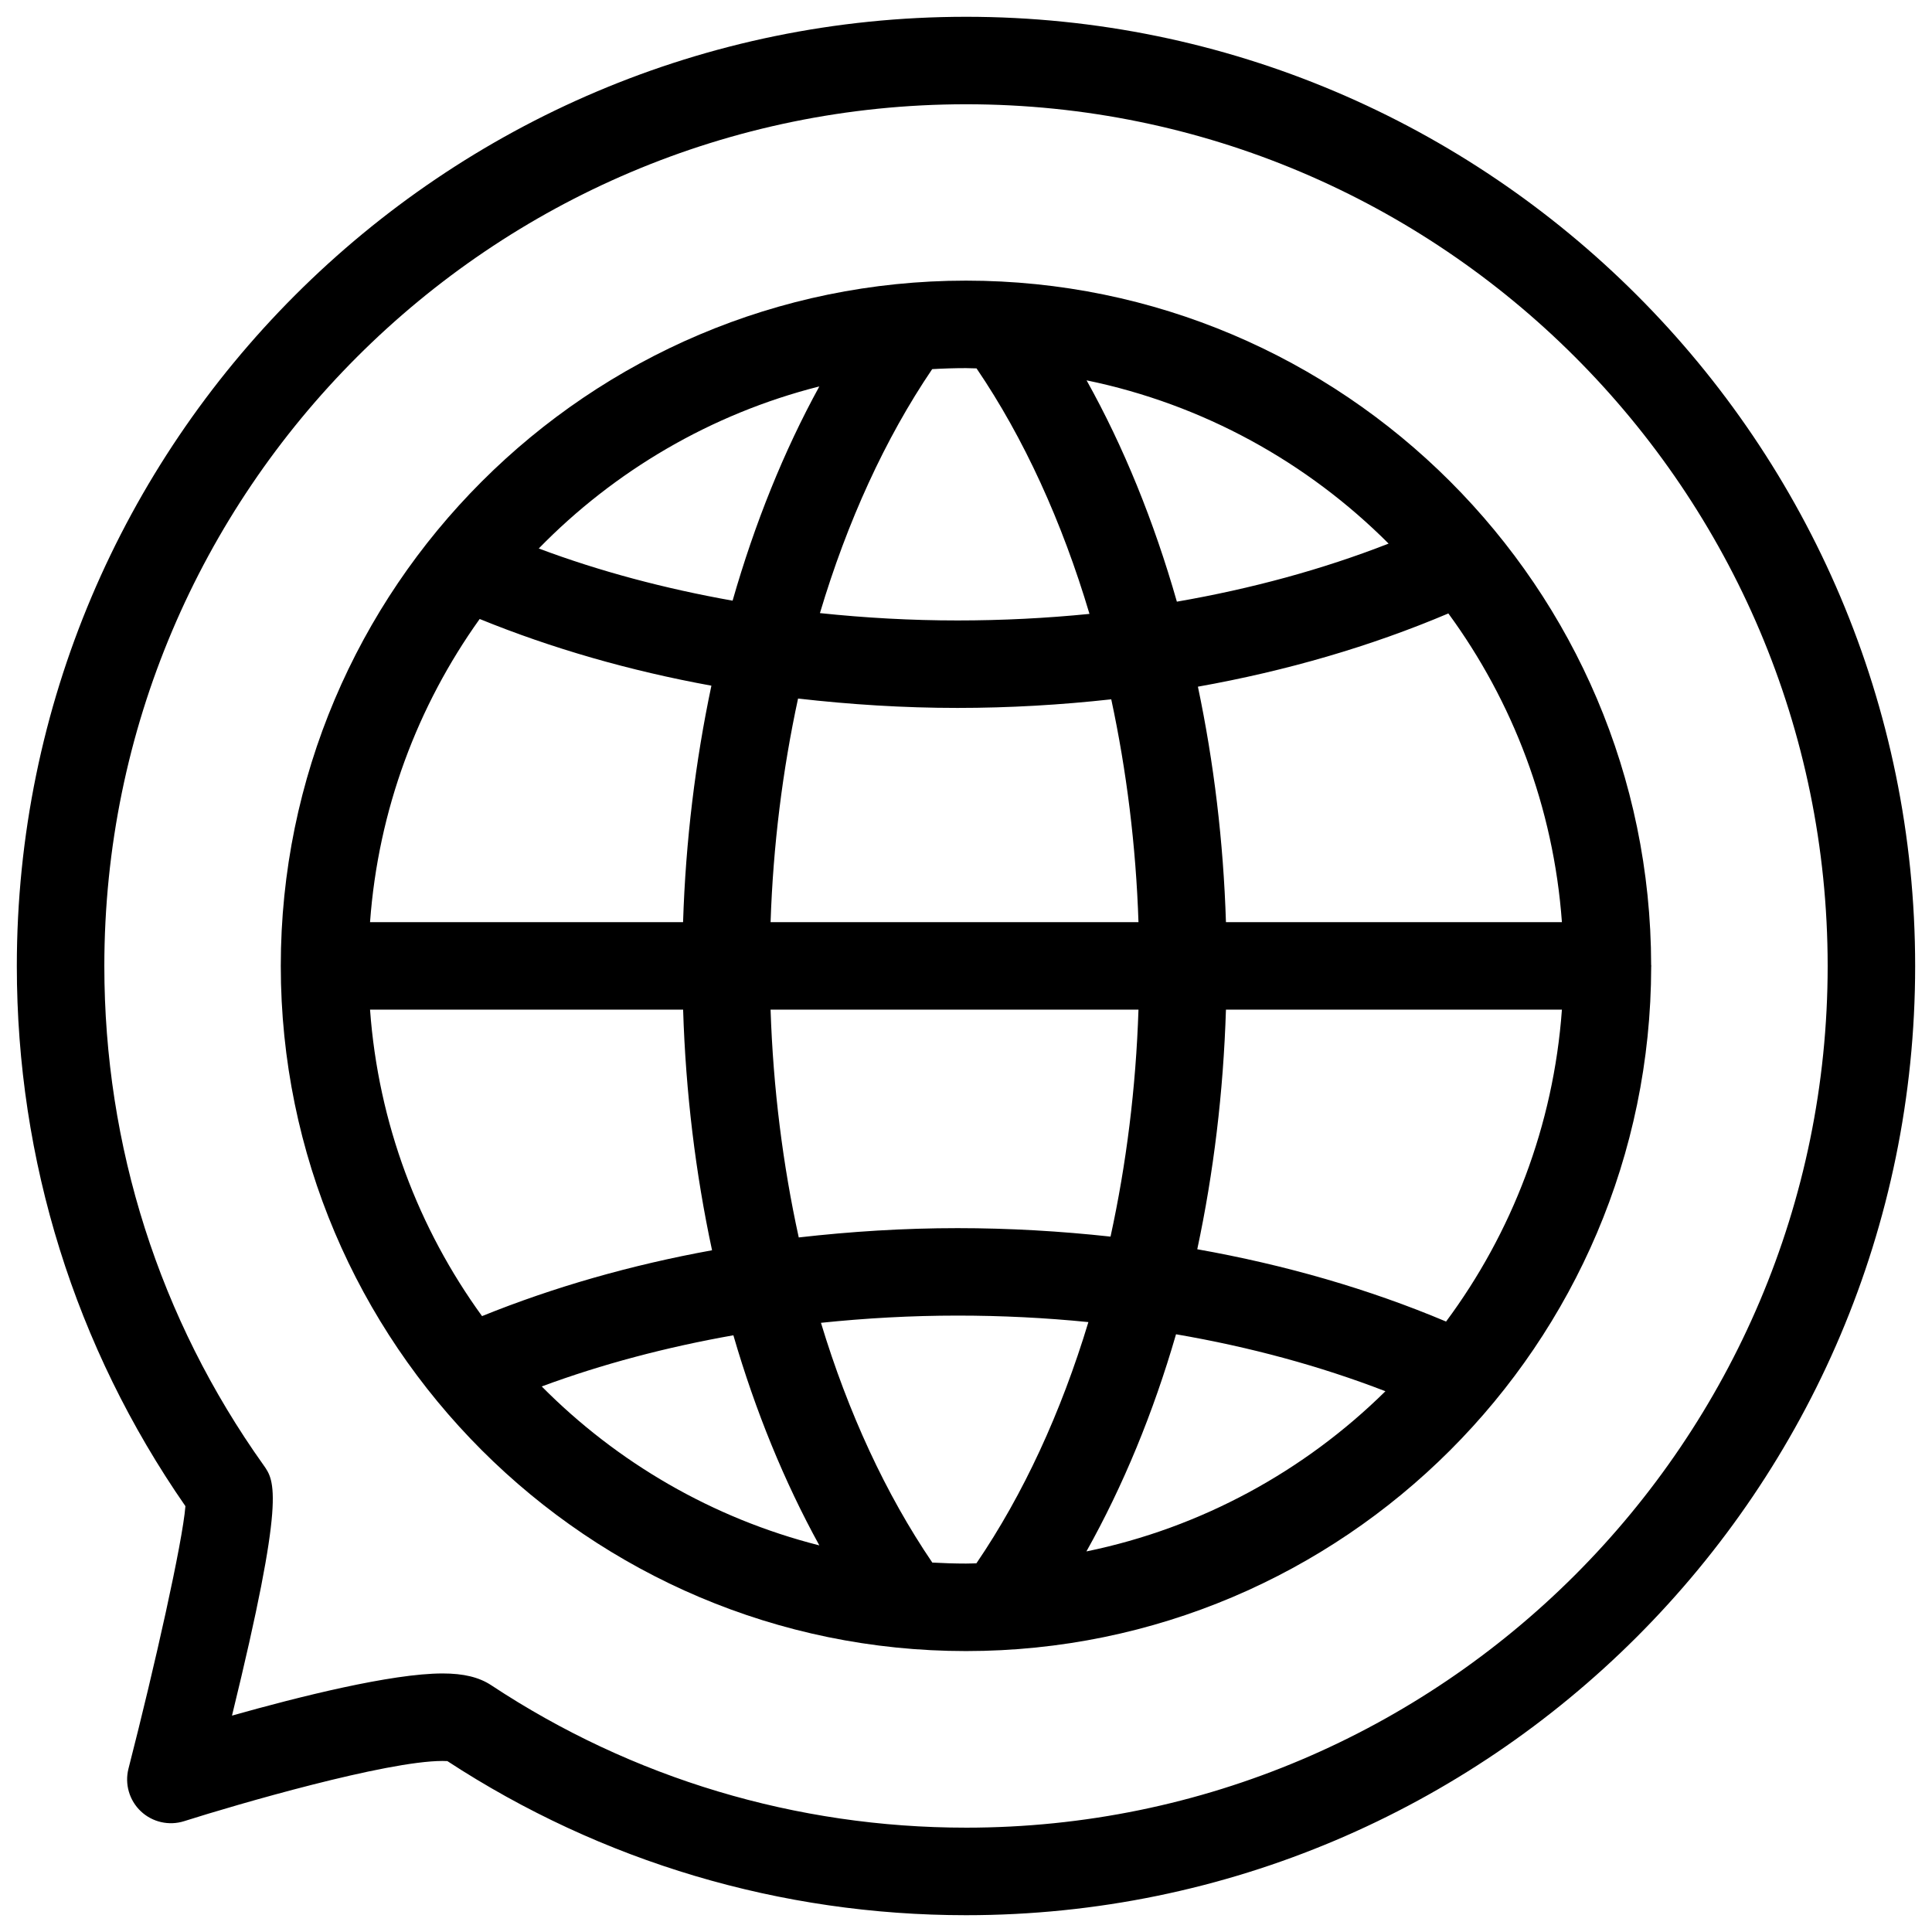
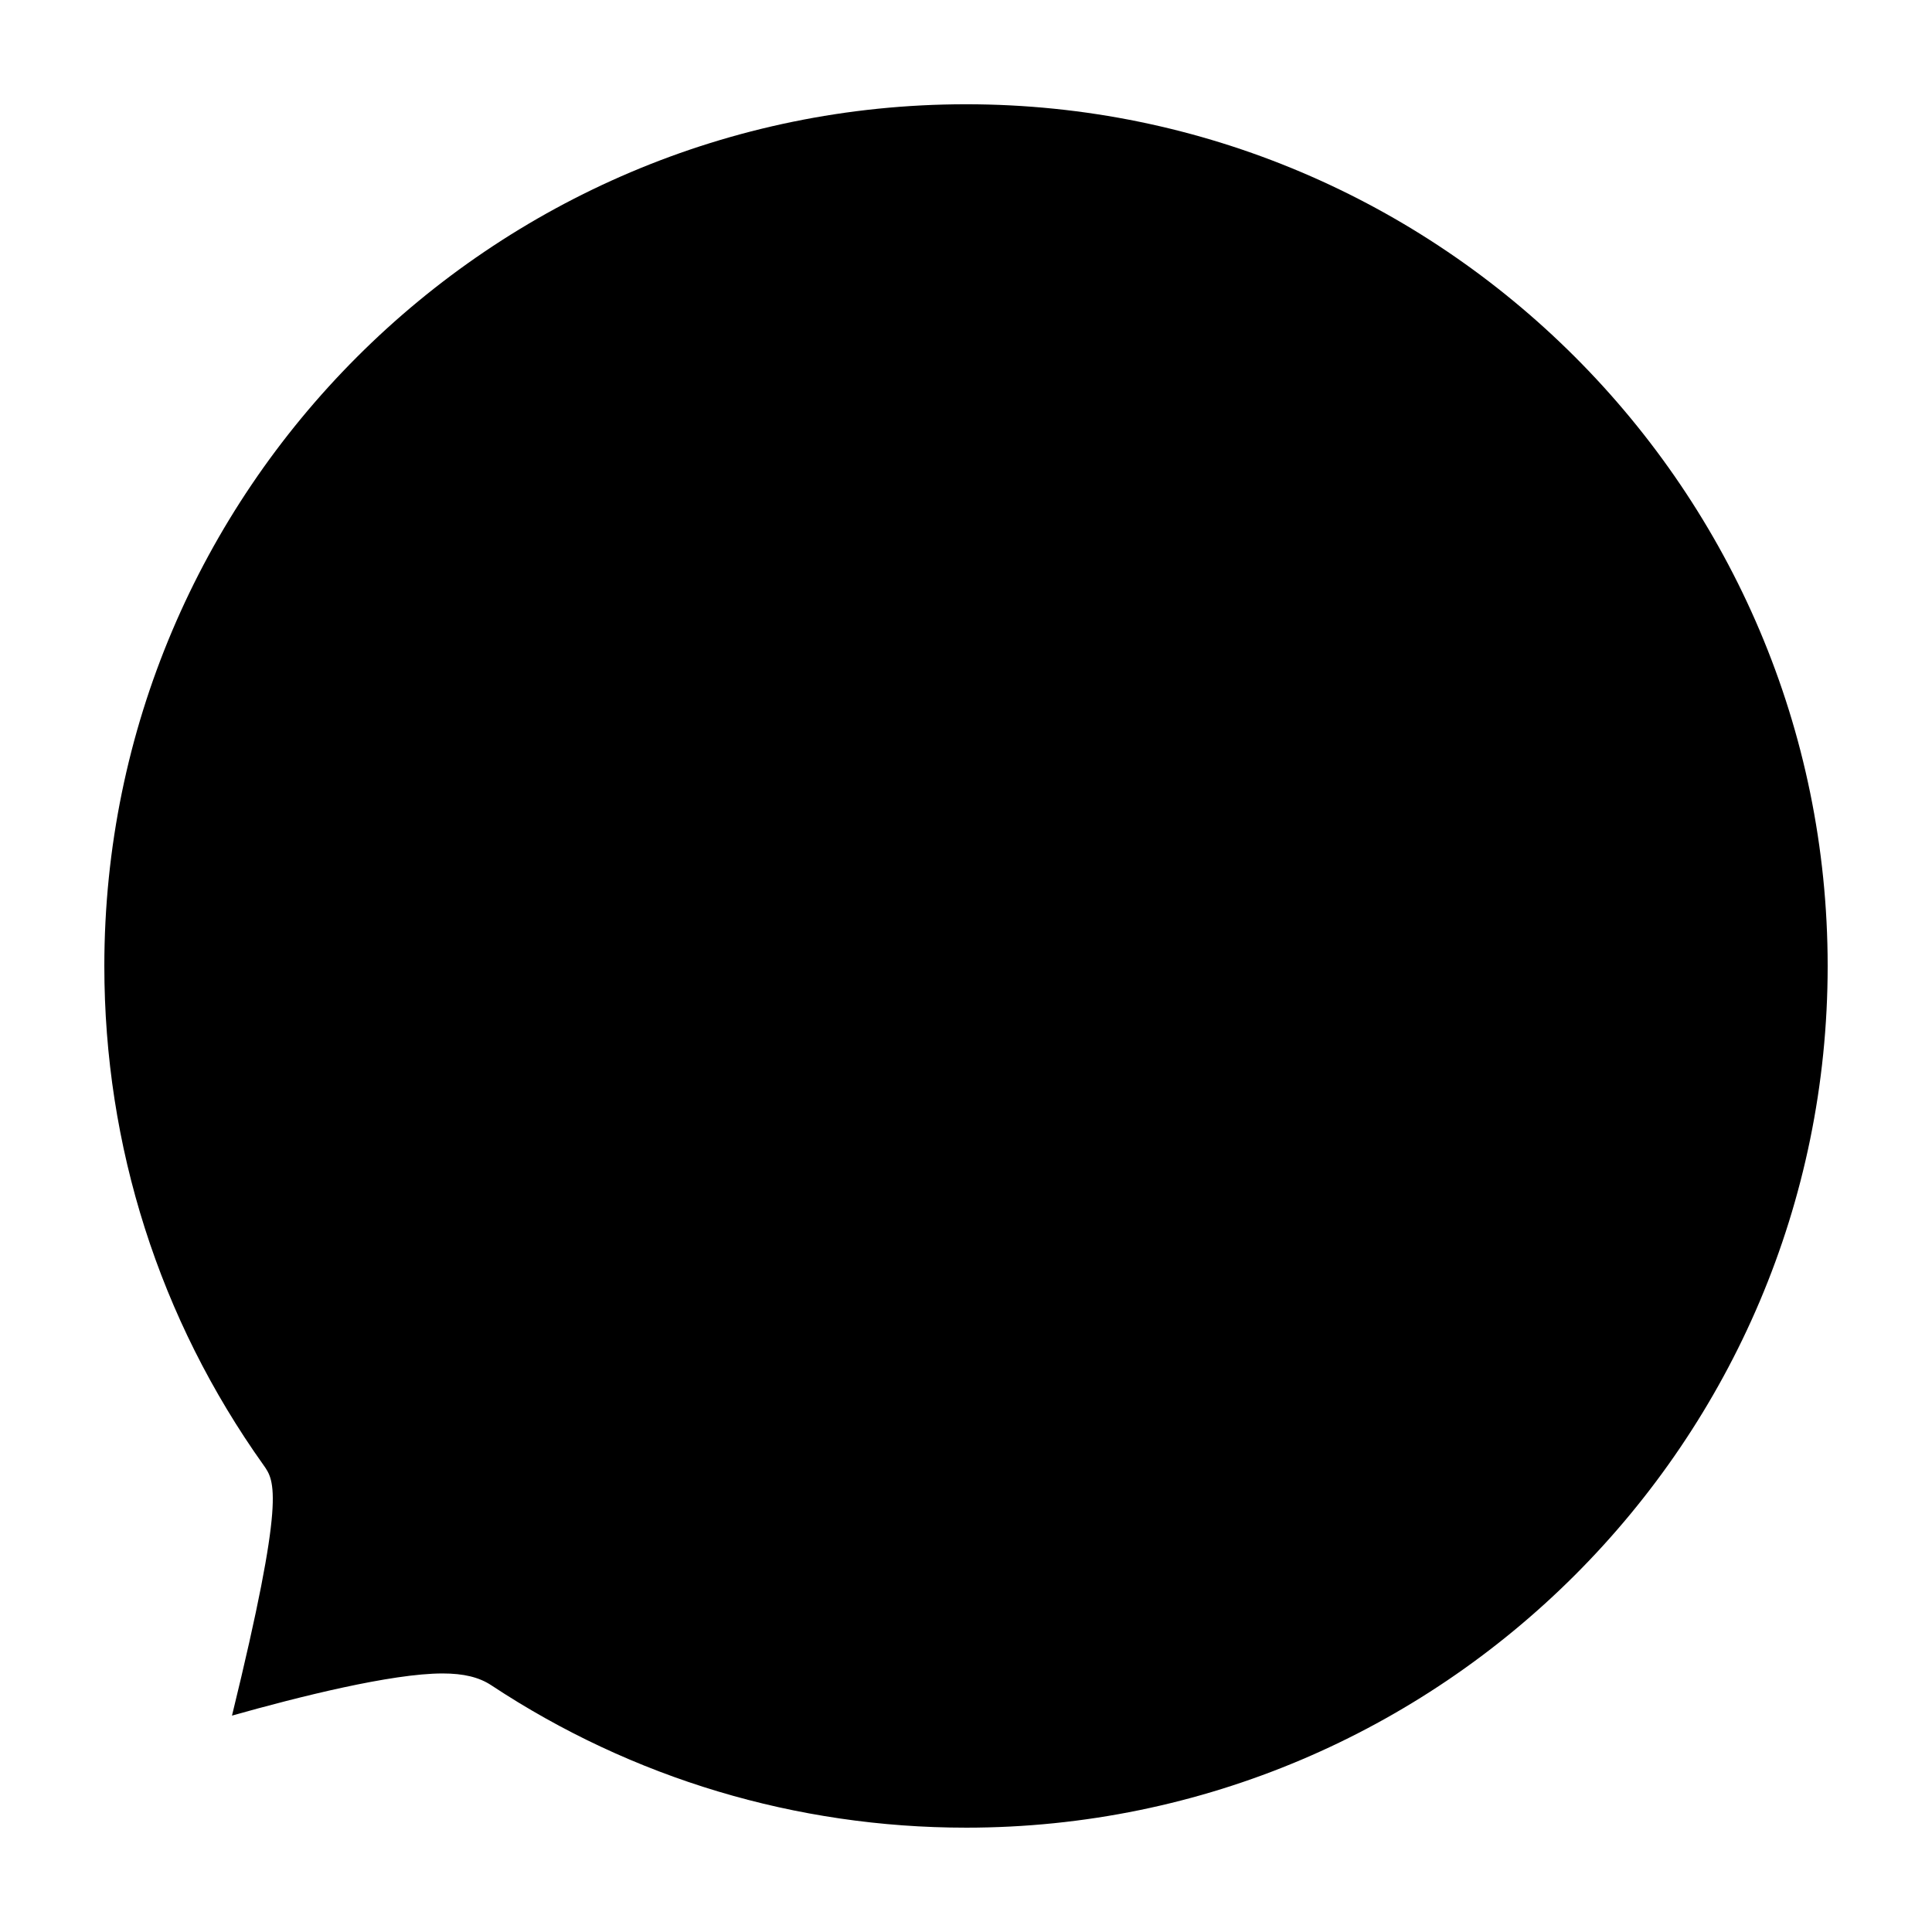
<svg xmlns="http://www.w3.org/2000/svg" width="800px" height="800px" version="1.1" viewBox="144 144 512 512">
  <defs>
    <clipPath id="a">
      <path d="m148.09 148.09h503.81v503.81h-503.81z" />
    </clipPath>
  </defs>
-   <path d="m581.57 399.75c-0.121-100.04-81.523-181.38-181.57-181.38-100.13 0-181.59 81.469-181.59 181.6 0 100.12 81.457 181.58 181.59 181.58 100.05 0 181.45-81.336 181.58-181.36 0-0.078 0.023-0.137 0.023-0.215-0.004-0.078-0.027-0.141-0.027-0.219zm-181.57 158.61c-2.996 0-5.969-0.102-8.93-0.262-12.348-18.164-22.297-39.738-29.508-63.539 11.852-1.234 23.93-1.914 36.18-1.914 11.742 0 23.324 0.582 34.691 1.723-7.246 23.961-17.246 45.676-29.68 63.93-0.93 0.016-1.836 0.062-2.754 0.062zm-74.98-169.98h-82.957c2.176-29.812 12.617-57.352 29.055-80.344 19.148 7.805 39.773 13.73 61.41 17.676-4.254 20.137-6.828 41.203-7.508 62.668zm30.473-59.258c13.82 1.578 27.918 2.484 42.246 2.484 13.82 0 27.422-0.809 40.754-2.281 4.051 18.891 6.543 38.754 7.215 59.051l-97.496 0.004c0.676-20.375 3.184-40.301 7.281-59.258zm-30.461 82.441c0.68 21.918 3.289 43.359 7.668 63.77-21.465 3.902-41.934 9.754-60.957 17.449-16.805-23.164-27.488-51.027-29.68-81.219zm23.176 0h97.5c-0.68 20.762-3.223 40.98-7.406 60.152-13.277-1.449-26.816-2.246-40.559-2.246-14.25 0-28.297 0.898-42.066 2.465-4.219-19.234-6.777-39.531-7.469-60.371zm107.45 86.031c19.516 3.348 38.152 8.395 55.492 15.098-21.387 21.098-48.727 36.18-79.242 42.453 9.715-17.336 17.715-36.711 23.75-57.551zm5.629-22.531c4.336-20.32 6.922-41.66 7.602-63.496h89.035c-2.238 30.816-13.289 59.211-30.699 82.656-20.445-8.621-42.613-15.02-65.938-19.16zm7.602-86.684c-0.668-21.375-3.211-42.352-7.43-62.402 23.484-4.184 45.801-10.684 66.371-19.41 17.051 23.281 27.875 51.359 30.094 81.812zm43.105-100.32c-17.508 6.844-36.363 11.969-56.109 15.387-6.066-21.238-14.102-41.059-23.93-58.652 30.895 6.359 58.543 21.734 80.039 43.266zm-109.2-46.434c12.574 18.492 22.664 40.66 29.93 65.062-11.449 1.145-23.141 1.738-34.98 1.738-12.348 0-24.516-0.691-36.453-1.949 7.234-24.223 17.27-46.25 29.746-64.652 2.973-0.172 5.957-0.27 8.965-0.27 0.945 0.004 1.863 0.059 2.793 0.07zm-41.66 4.777c-9.395 17.117-17.117 36.289-22.988 56.781-17.992-3.199-35.25-7.785-51.371-13.828 20.062-20.559 45.648-35.684 74.359-42.953zm-73.57 265.02c15.961-5.914 33.023-10.414 50.789-13.559 5.84 20.102 13.516 38.844 22.781 55.68-28.312-7.172-53.617-21.988-73.57-42.121z" />
  <g clip-path="url(#a)">
-     <path d="m400.01 148.45c-138.71 0-251.55 112.85-251.55 251.56 0 51.566 15.441 100.98 44.68 143.14-0.781 9.676-8.109 42.324-15.086 69.543-1.047 4.086 0.203 8.414 3.266 11.312 3.062 2.894 7.473 3.891 11.461 2.629 13.992-4.445 53.582-15.961 68.492-15.961 0.566 0 0.984 0.012 1.285 0.035 40.887 26.73 88.379 40.84 137.45 40.84 138.69 0 251.53-112.84 251.53-251.53 0.012-138.72-112.83-251.57-251.52-251.57zm0 479.9c-44.973 0-88.473-13.051-125.81-37.734-3.234-2.141-7.34-3.133-12.922-3.133-13.496 0-38.211 6.207-55.797 11.172 14.219-58.133 11.367-62.145 8.359-66.383-27.605-38.754-42.191-84.496-42.191-132.26 0-125.94 102.45-228.38 228.36-228.38 125.91 0 228.34 102.45 228.34 228.38 0 125.9-102.43 228.34-228.34 228.34z" />
+     <path d="m400.01 148.45zm0 479.9c-44.973 0-88.473-13.051-125.81-37.734-3.234-2.141-7.34-3.133-12.922-3.133-13.496 0-38.211 6.207-55.797 11.172 14.219-58.133 11.367-62.145 8.359-66.383-27.605-38.754-42.191-84.496-42.191-132.26 0-125.94 102.45-228.38 228.36-228.38 125.91 0 228.34 102.45 228.34 228.38 0 125.9-102.43 228.34-228.34 228.34z" />
  </g>
</svg>